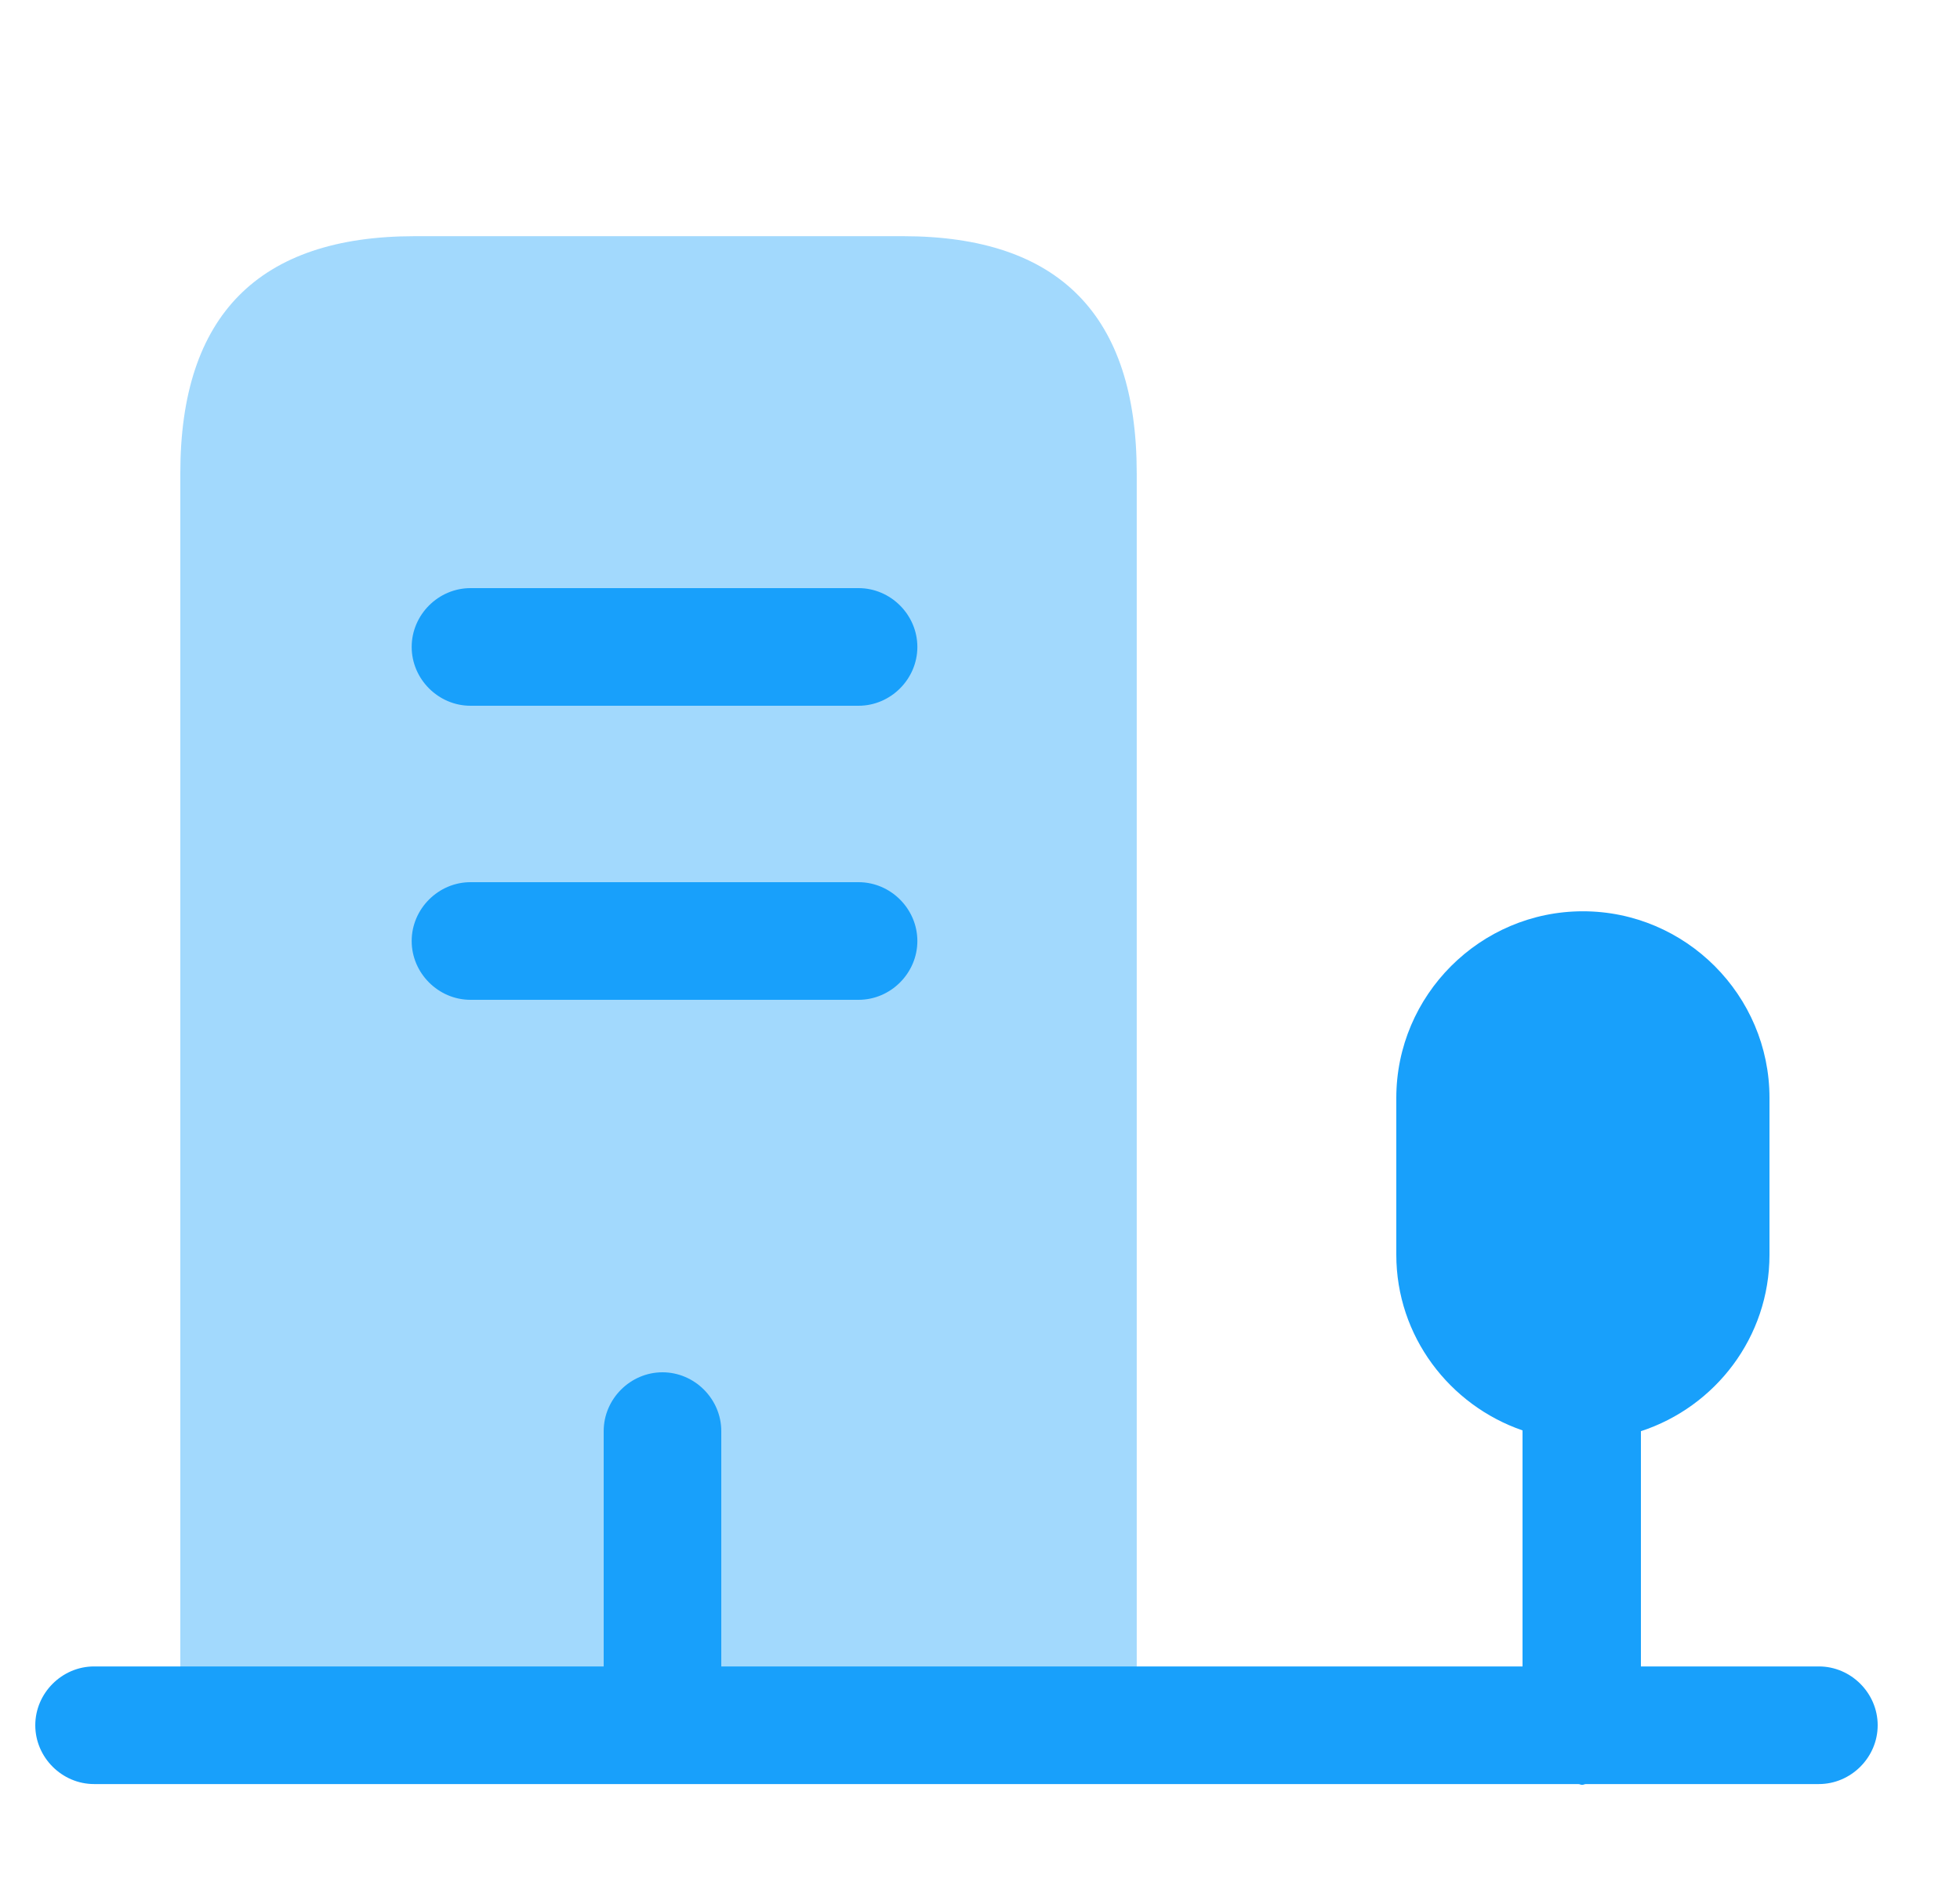
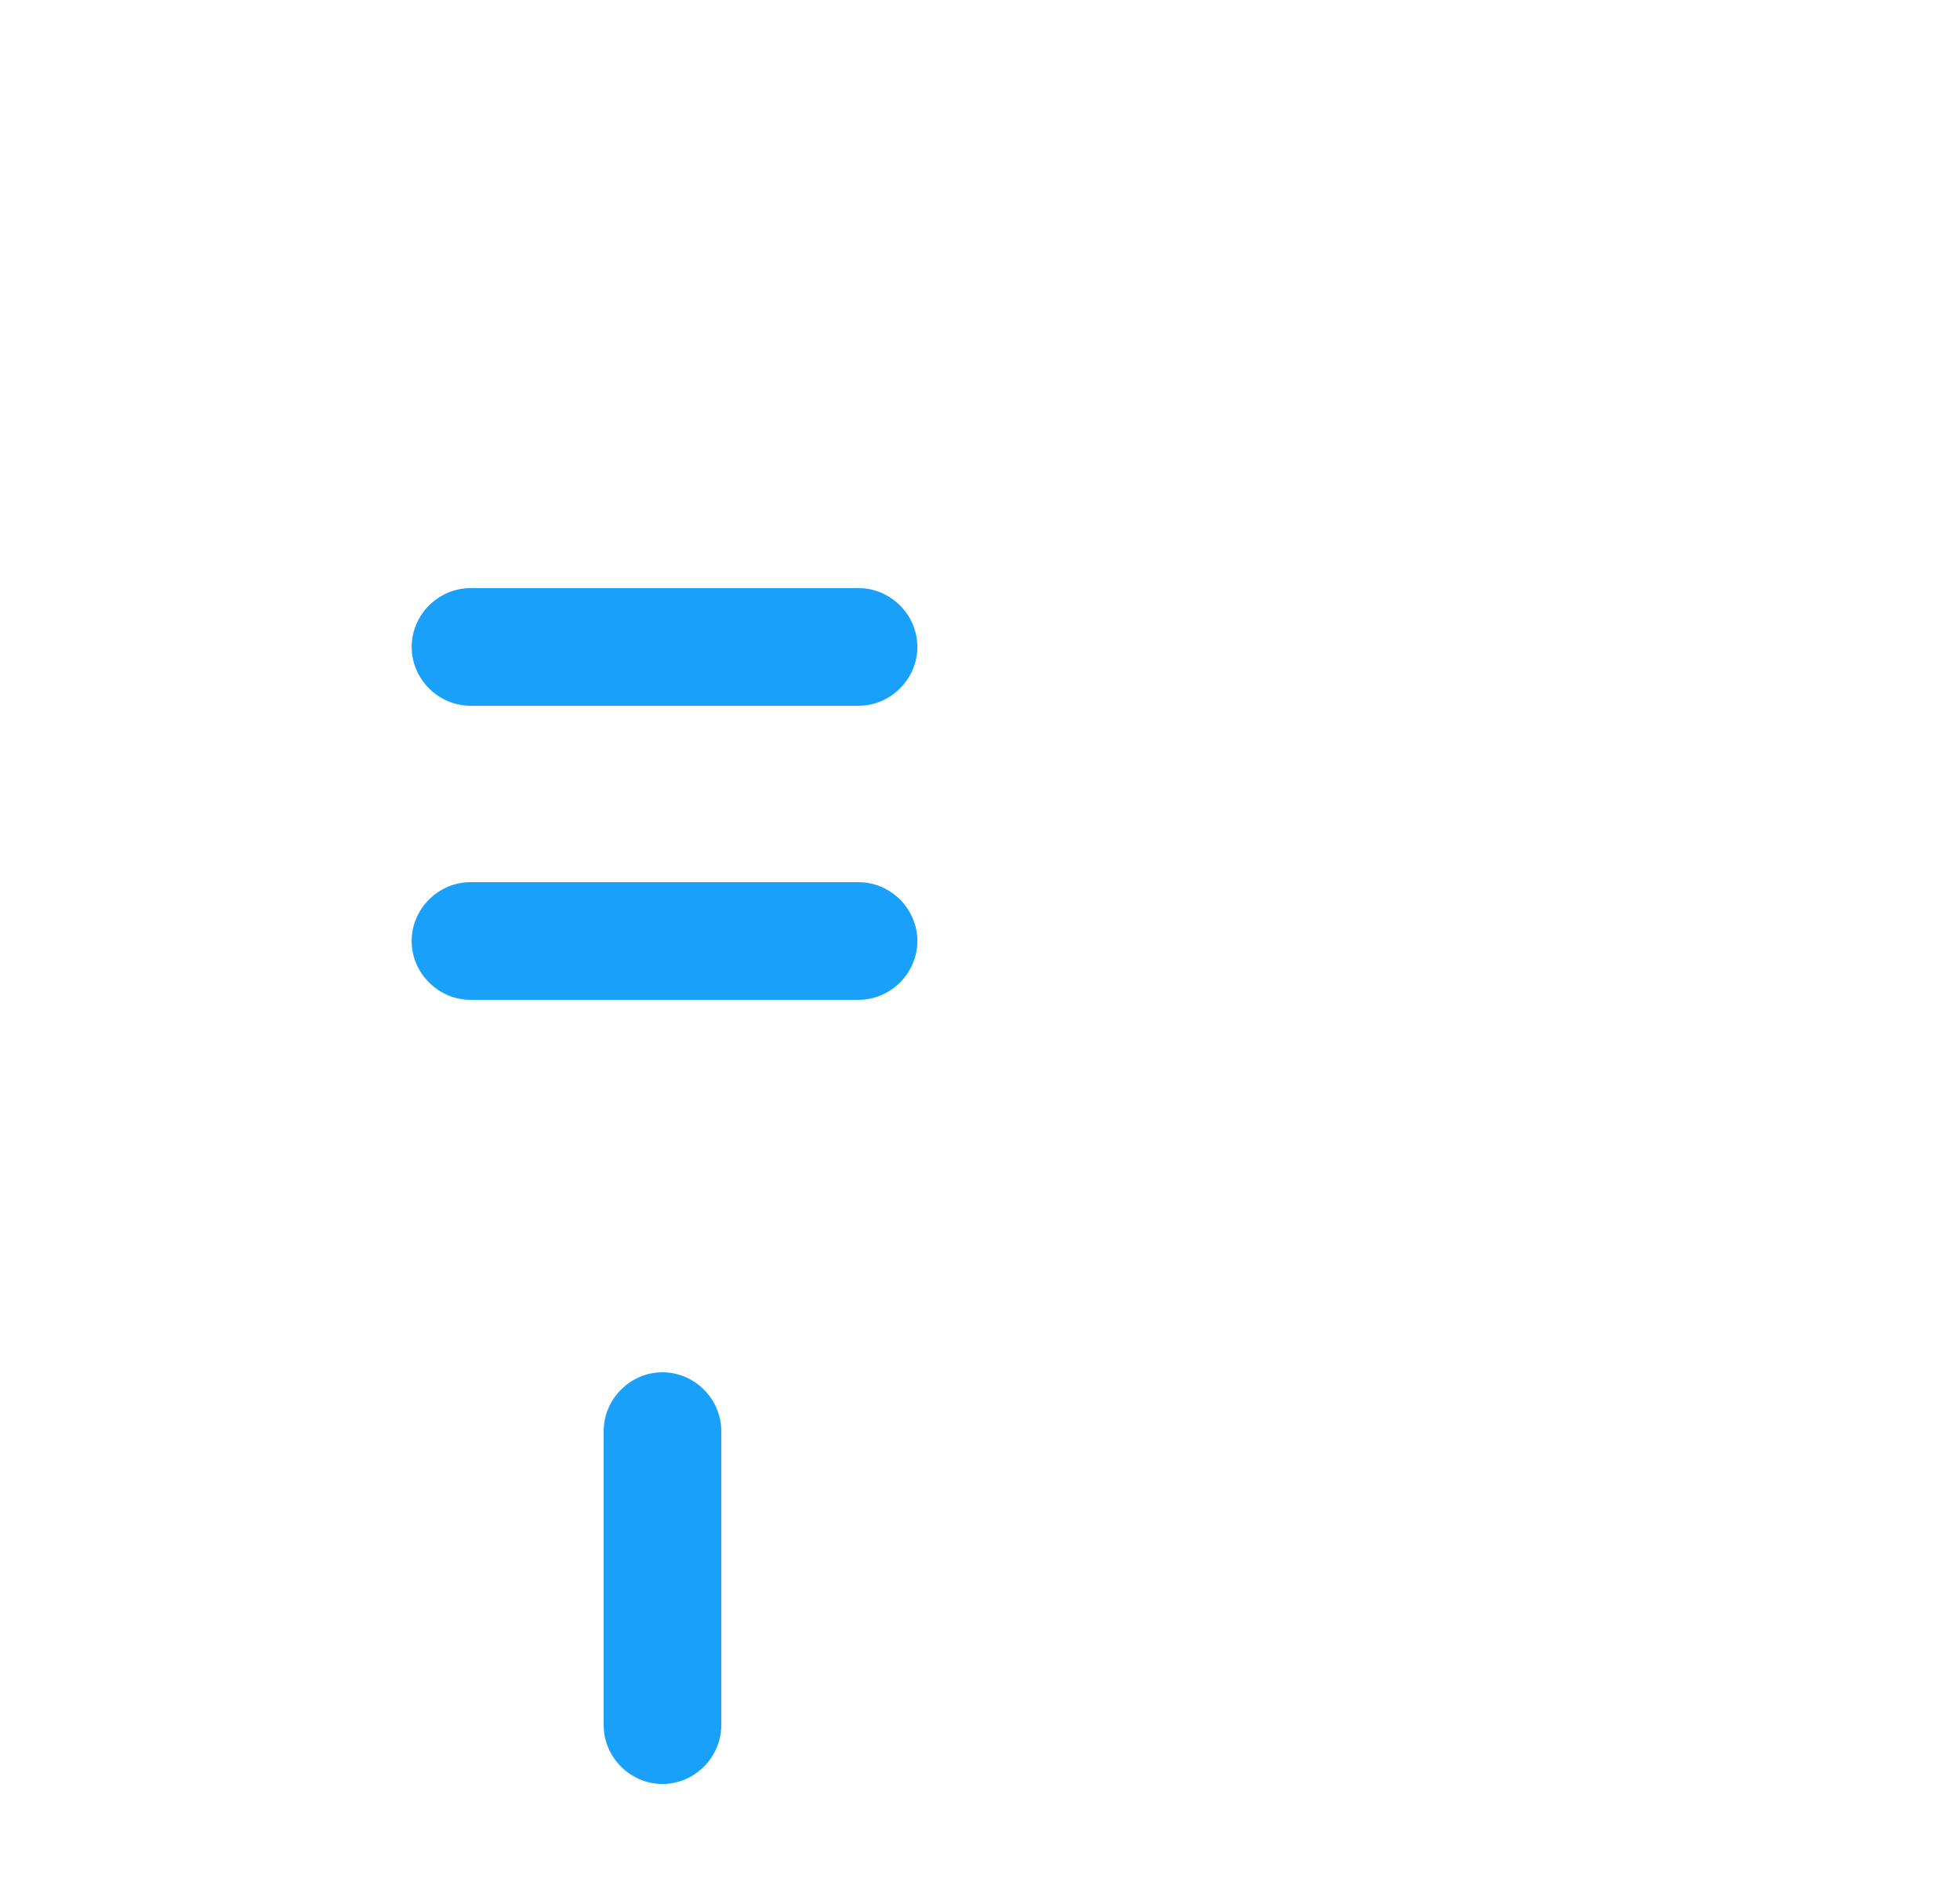
<svg xmlns="http://www.w3.org/2000/svg" width="25" height="24" viewBox="0 0 25 24" fill="none">
  <g clip-path="url(#clip0_1741_3427)">
-     <path opacity="0.4" d="M2.3 22.002V6.032C2.3 4.022 3.3 3.012 5.29 3.012H11.52C13.51 3.012 14.499 4.022 14.499 6.032V22.002" fill="#18A0FB" />
    <path d="M10.951 9H6.001C5.591 9 5.251 8.66 5.251 8.25C5.251 7.84 5.591 7.5 6.001 7.5H10.951C11.361 7.5 11.701 7.84 11.701 8.25C11.701 8.66 11.361 9 10.951 9ZM10.951 12.75H6.001C5.591 12.75 5.251 12.41 5.251 12C5.251 11.59 5.591 11.25 6.001 11.25H10.951C11.361 11.25 11.701 11.59 11.701 12C11.701 12.41 11.361 12.75 10.951 12.75ZM8.45 22.75C8.04 22.75 7.7 22.41 7.7 22V18.25C7.7 17.84 8.04 17.5 8.45 17.5C8.86 17.5 9.2 17.84 9.2 18.25V22C9.2 22.41 8.86 22.75 8.45 22.75Z" fill="#18A0FB" />
-     <path d="M23.2 21.251H20.93V18.251C21.88 17.941 22.57 17.051 22.57 16.001V14.001C22.57 12.691 21.5 11.621 20.19 11.621C18.88 11.621 17.81 12.691 17.81 14.001V16.001C17.81 17.041 18.49 17.921 19.42 18.241V21.251H1.2C0.79 21.251 0.45 21.591 0.45 22.001C0.45 22.411 0.79 22.751 1.2 22.751H20.13C20.15 22.751 20.16 22.761 20.18 22.761C20.2 22.761 20.21 22.751 20.23 22.751H23.2C23.61 22.751 23.95 22.411 23.95 22.001C23.95 21.591 23.61 21.251 23.2 21.251Z" fill="#18A0FB" />
  </g>
  <defs>
    <clipPath id="clip0_1741_3427">
      <rect width="24" height="24" fill="white" transform="translate(0.2)" />
    </clipPath>
  </defs>
</svg>